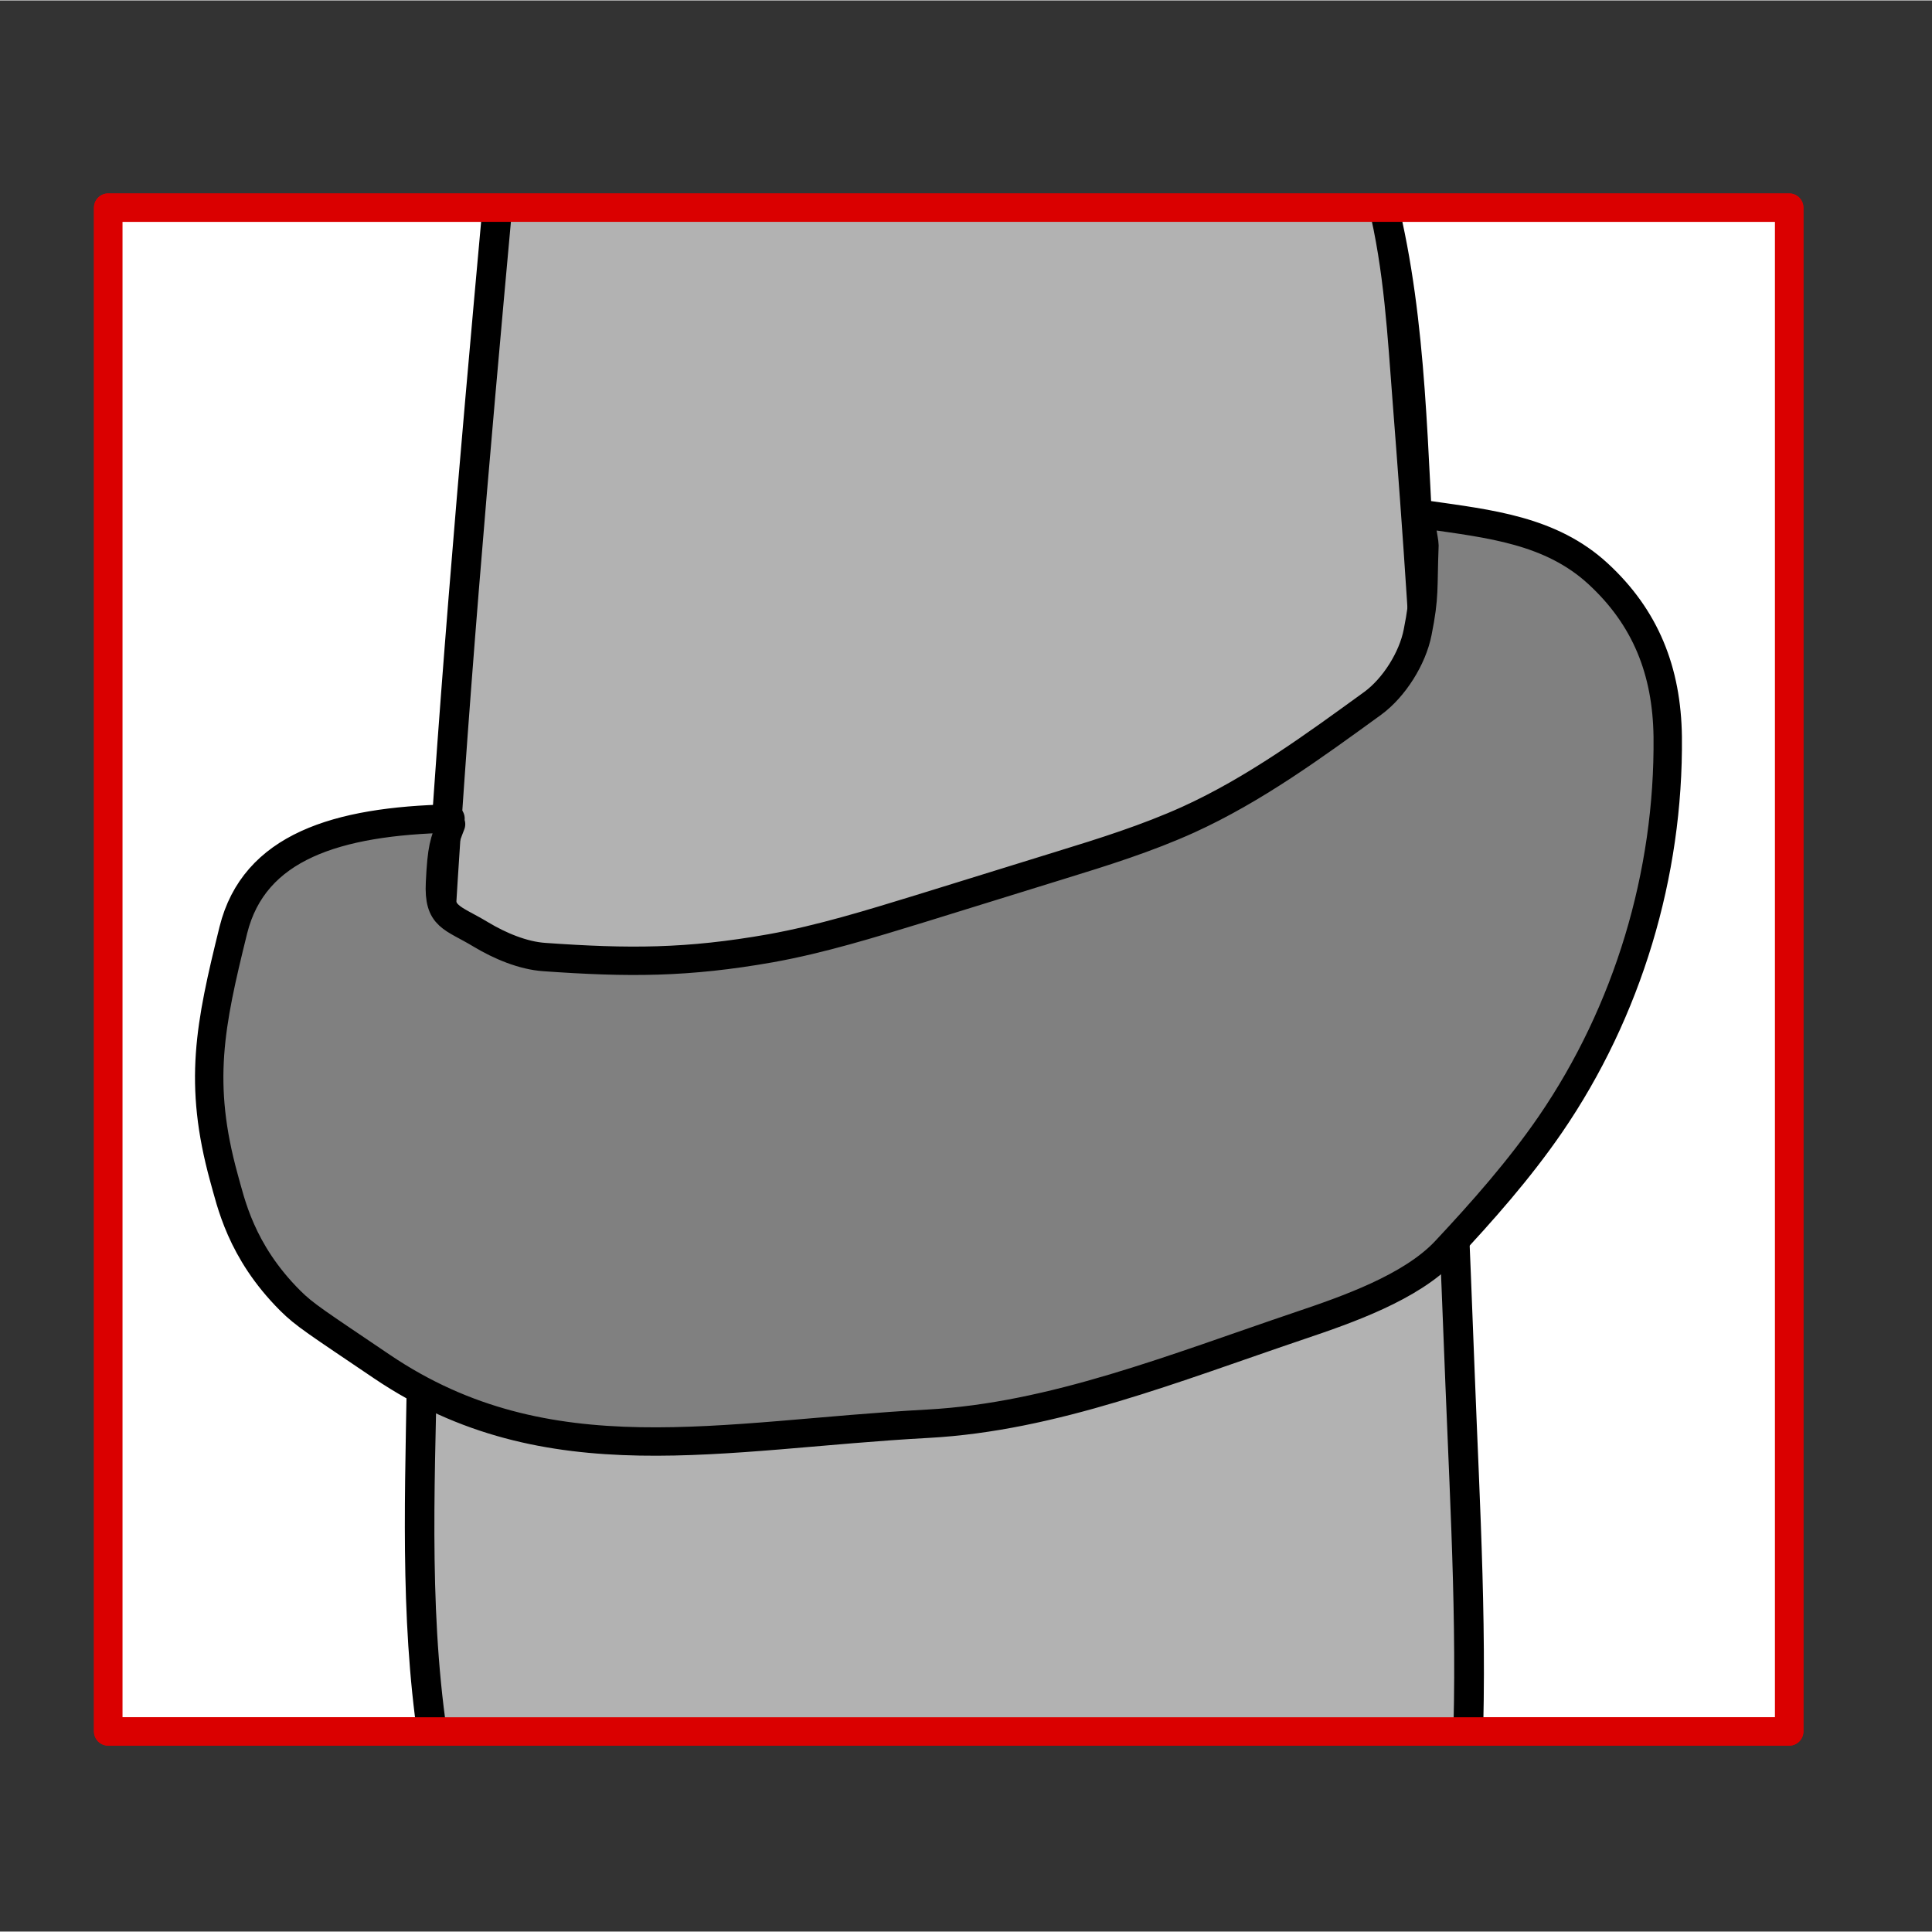
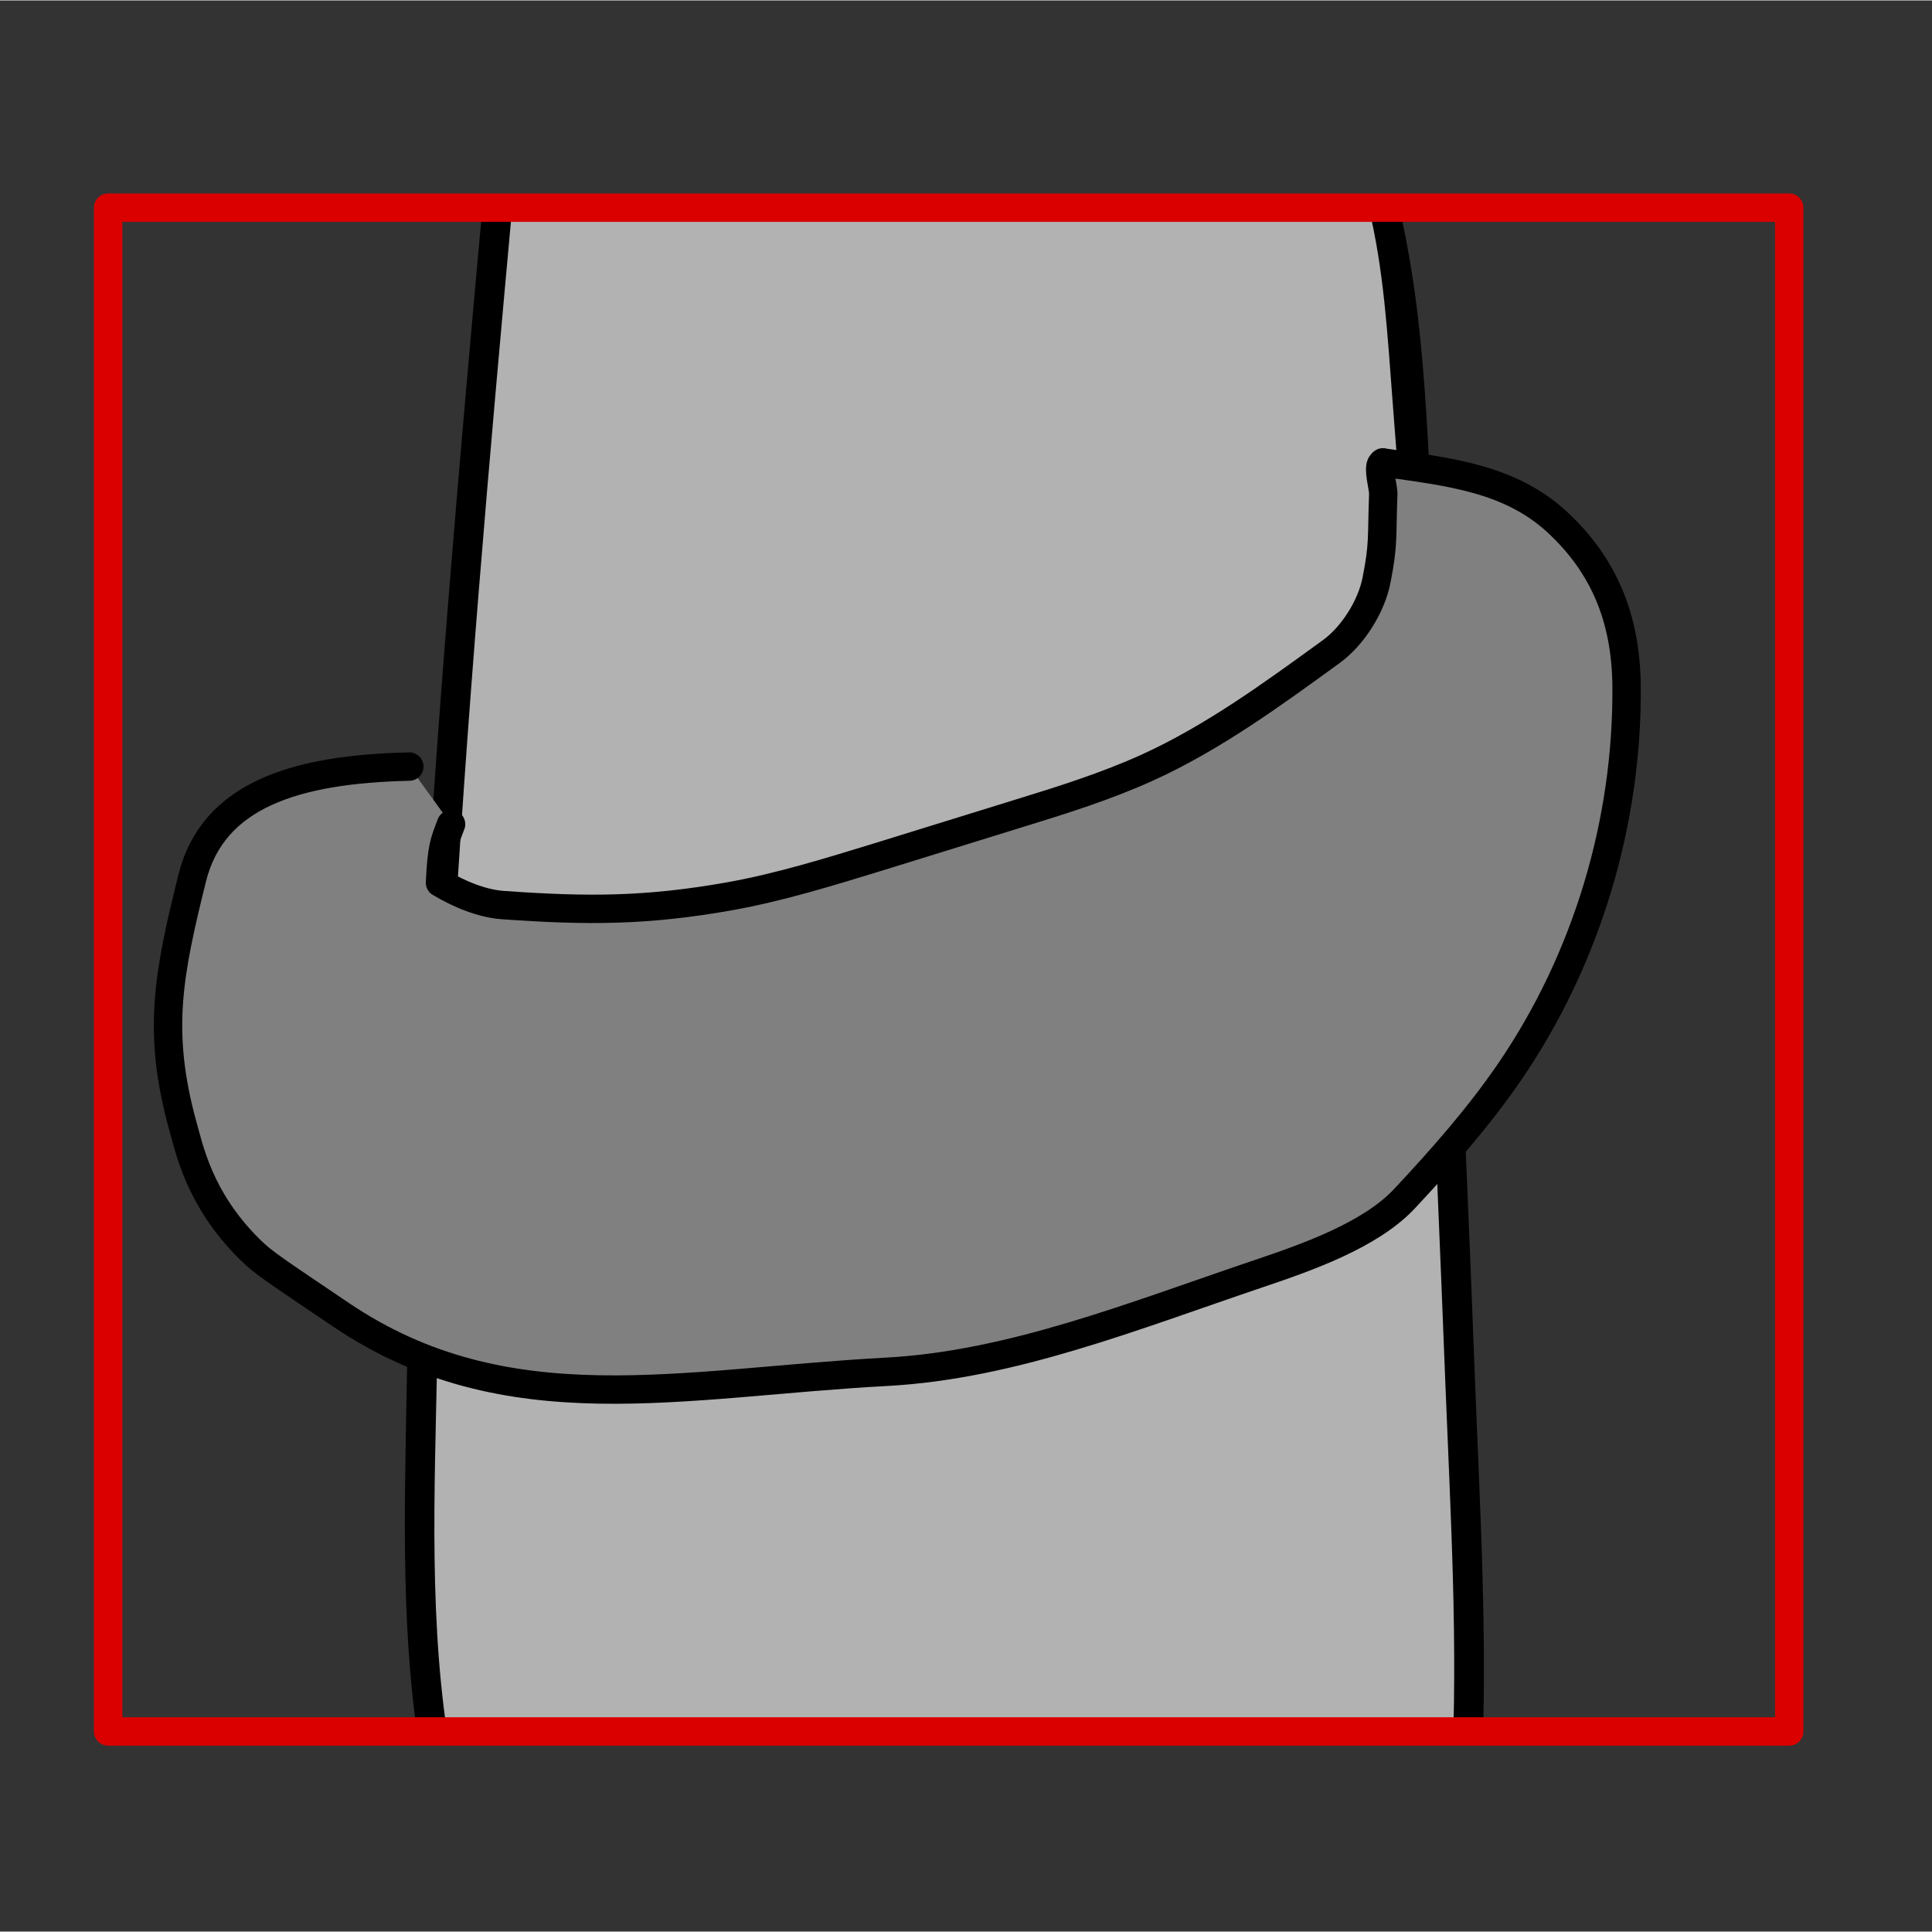
<svg xmlns="http://www.w3.org/2000/svg" width="68.03" height="68.03" viewBox="0 0 68.06 68.03">
  <rect x="0" y="0" width="68.06" height="68.03" fill="#333333" stroke="none" />
  <defs>
    <style>
      .cls-1, .cls-2 {
        fill: none;
      }

      .cls-3 {
        fill: gray;
        stroke: #000;
      }

      .cls-3, .cls-2 {
        stroke-linecap: round;
        stroke-linejoin: round;
      }

      .cls-2 {
        stroke: #da0000;
      }

      .cls-4 {
        clip-path: url(#clippath);
      }

      .cls-5 {
        fill: #fff;
      }

      .cls-6 {
        fill: #b2b2b2;
      }

      .cls-7 {
        fill: #fef4d1;
        opacity: 0;
      }
    </style>
    <clipPath id="clippath">
      <rect class="cls-1" x="6.58" y="4.53" width="53.68" height="59.22" transform="translate(67.56 .72) rotate(90)" />
    </clipPath>
  </defs>
  <g id="Ebene_7" data-name="Ebene 7">
    <rect class="cls-7" width="68.06" height="68.03" />
  </g>
  <g id="Ebene_4" data-name="Ebene 4">
-     <rect class="cls-5" x="6.71" y="4.48" width="53.74" height="58.91" transform="translate(67.51 .36) rotate(90)" />
-   </g>
+     </g>
  <g id="Ebene_11" data-name="Ebene 11">
-     <rect class="cls-2" x="6.58" y="4.53" width="53.68" height="59.22" transform="translate(67.56 .72) rotate(90)" />
    <g class="cls-4">
      <g>
        <path class="cls-6" d="m23.62,62.17c3.21.08,6.41.48,9.62.62,6.06.27,12.39.79,18.42-.26.17-3.23.05-6.49-.07-9.73-.54-13.87-1.07-27.75-2.25-41.58-.11-1.35-.29-2.77-.64-4.1,0,0-.01,0-.02,0-.27.05-.55.06-.83.05-2.08.13-3.4-.71-5.47-.67-2.68.05-6.21-.42-8.9-.42-5.24,0-10.44,1.2-15.68,1.04-.09,0-.19,0-.28.02-1.42,15.56-2.75,31.14-2.71,46.75,0,2.71.06,5.44.55,8.09,2.74.19,5.5.11,8.25.17Z" />
        <path d="m23.62,62.69c9.37.28,18.84,1.91,28.18.34.23-.04.38-.29.39-.51.23-4.73-.06-9.46-.24-14.19s-.37-9.25-.59-13.87-.47-9.24-.78-13.86-.28-9.25-1.37-13.63c-.05-.21-.28-.4-.51-.39-2.29.14-4.41-.61-6.69-.62-2.53-.01-5.05-.32-7.58-.4-2.78-.09-5.55.22-8.31.51s-5.72.33-8.59.53c-.3.02-.5.23-.52.52-.84,9.25-1.65,18.51-2.17,27.78-.25,4.59-.43,9.19-.51,13.79s-.23,9,.53,13.41c.04.24.29.37.51.39,2.75.18,5.5.11,8.25.17.68.01.68-1.04,0-1.05-2.75-.06-5.5,0-8.25-.17l.51.39c-.79-4.55-.57-9.27-.48-13.87s.27-9.03.52-13.55c.51-9.11,1.31-18.2,2.14-27.29l-.52.52c2.79-.19,5.56-.21,8.35-.5s5.69-.63,8.55-.54c2.47.08,4.92.39,7.39.4s4.52.76,6.88.62l-.51-.39c.56,2.27.68,4.6.86,6.92s.35,4.61.5,6.92c.3,4.62.55,9.24.77,13.86s.41,9.25.59,13.87c.18,4.56.45,9.13.22,13.69l.39-.51c-9.23,1.55-18.64-.1-27.9-.38-.68-.02-.68,1.03,0,1.05Z" />
      </g>
    </g>
  </g>
  <g id="Ebene_6" data-name="Ebene 6">
-     <path class="cls-3" d="m15.89,29.02c-.25.65-.33.82-.39,2.06s.41,1.2,1.45,1.83c.65.39,1.47.74,2.23.79,2.97.21,5.03.21,7.97-.31,1.78-.32,3.52-.86,5.25-1.39,1.65-.51,3.29-1.02,4.94-1.53,1.53-.47,3.06-.95,4.52-1.61,2.33-1.06,4.42-2.59,6.5-4.1.75-.55,1.4-1.58,1.58-2.5.26-1.3.18-1.53.24-3.06,0-.21-.2-.9-.06-1.05.07-.08.03-.04.14-.03,2.22.32,4.37.54,6.04,2.08s2.42,3.42,2.45,5.74c.05,4.84-1.41,9.68-4.13,13.65-1.1,1.6-2.39,3.06-3.71,4.47-1.21,1.28-3.45,2.06-5.11,2.62-4.44,1.5-8.7,3.22-13.11,3.46-7.27.39-13.38,1.94-19.23-2.01-2.32-1.57-2.73-1.82-3.24-2.33-1.75-1.75-2.09-3.48-2.33-4.32-.92-3.34-.5-5.37.33-8.73.73-2.93,3.63-3.84,7.65-3.93" />
+     <path class="cls-3" d="m15.89,29.02c-.25.65-.33.82-.39,2.06c.65.39,1.47.74,2.23.79,2.97.21,5.03.21,7.97-.31,1.78-.32,3.52-.86,5.25-1.39,1.65-.51,3.29-1.02,4.94-1.53,1.53-.47,3.06-.95,4.52-1.61,2.33-1.06,4.42-2.59,6.5-4.1.75-.55,1.4-1.58,1.58-2.5.26-1.3.18-1.53.24-3.06,0-.21-.2-.9-.06-1.05.07-.08.03-.04.14-.03,2.22.32,4.37.54,6.04,2.08s2.42,3.42,2.45,5.74c.05,4.84-1.41,9.68-4.13,13.65-1.1,1.6-2.39,3.06-3.71,4.47-1.21,1.28-3.45,2.06-5.11,2.62-4.44,1.5-8.7,3.22-13.11,3.46-7.27.39-13.38,1.94-19.23-2.01-2.32-1.57-2.73-1.82-3.24-2.33-1.75-1.75-2.09-3.48-2.33-4.32-.92-3.34-.5-5.37.33-8.73.73-2.93,3.63-3.84,7.65-3.93" />
  </g>
  <g id="Ebene_9" data-name="Ebene 9">
    <rect class="cls-2" x="6.58" y="4.53" width="53.68" height="59.22" transform="translate(67.56 .72) rotate(90)" />
  </g>
</svg>